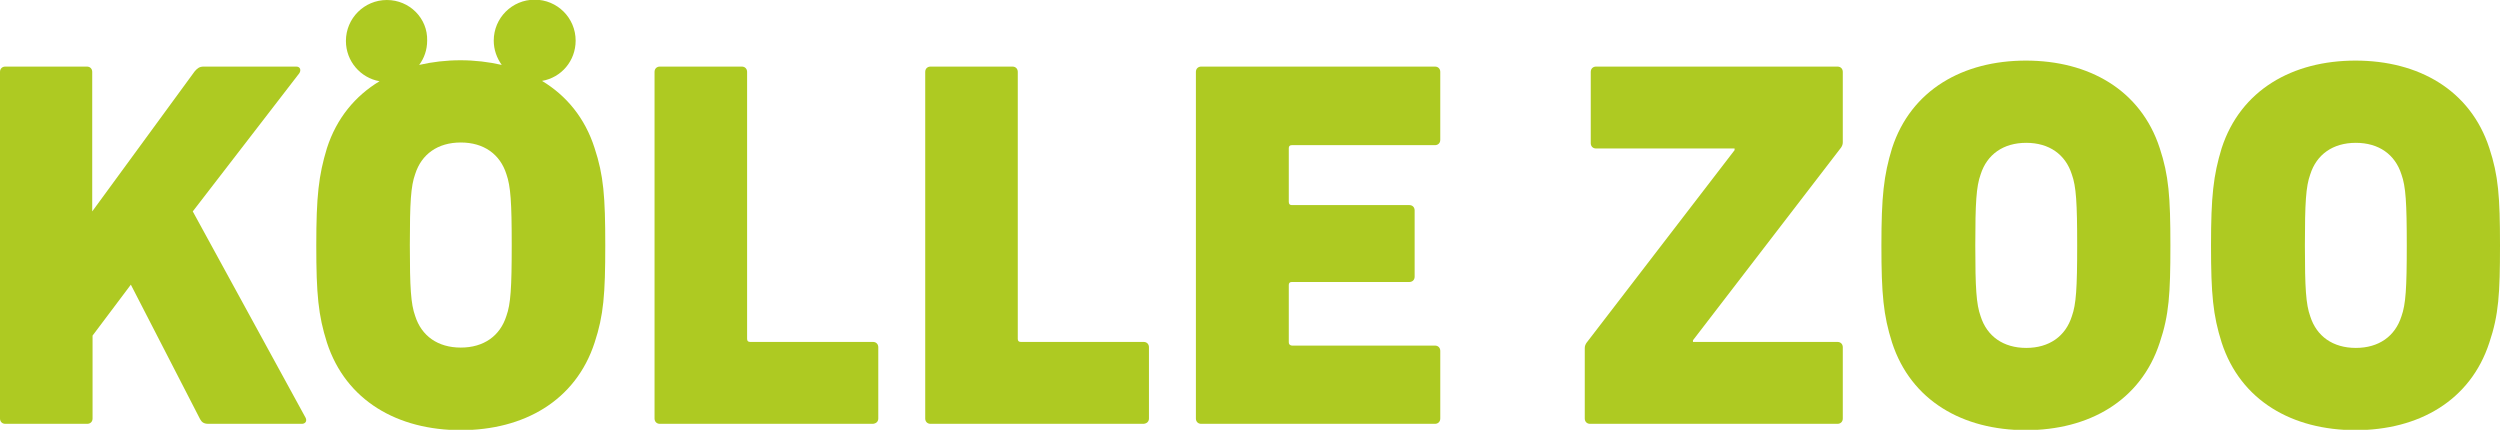
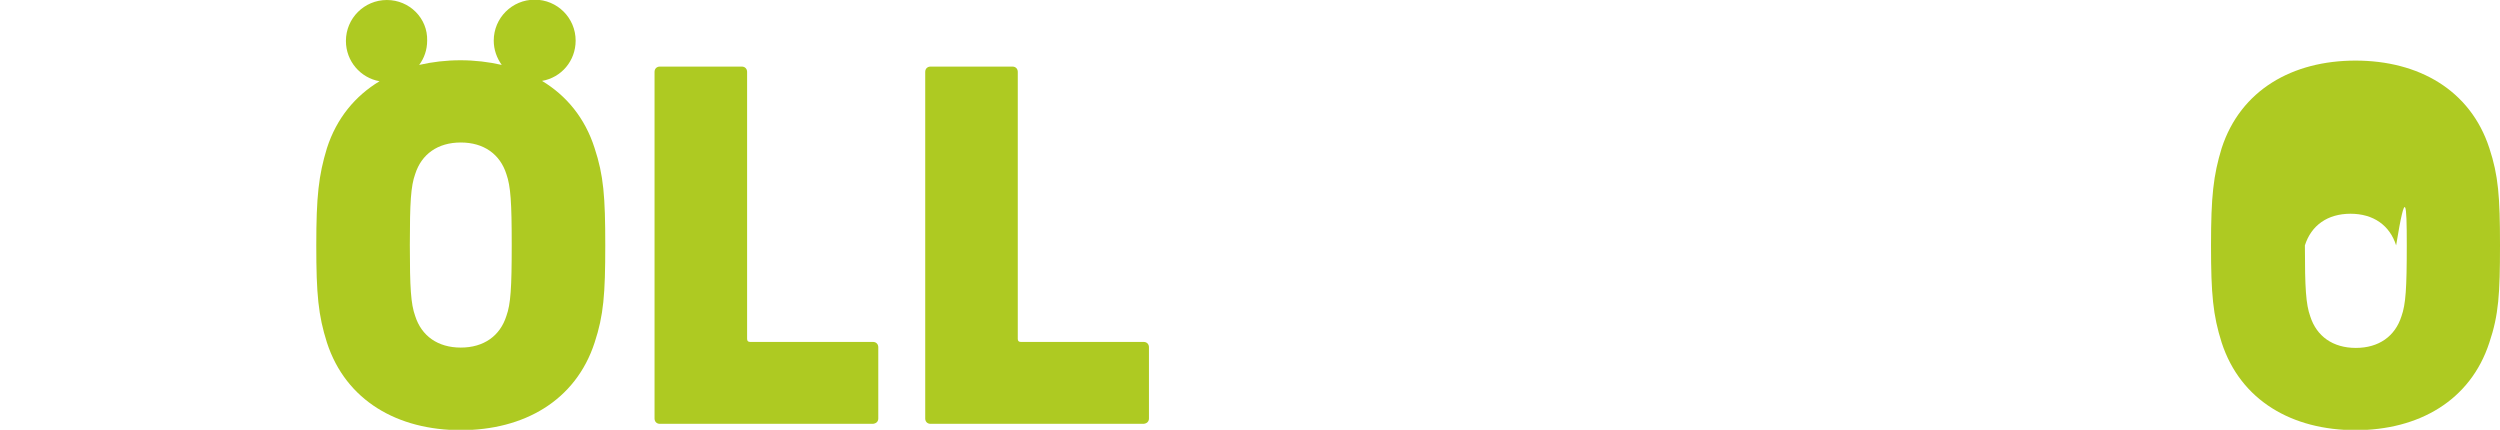
<svg xmlns="http://www.w3.org/2000/svg" version="1.1" id="Ebene_1" x="0px" y="0px" viewBox="0 0 750.9 129.1" style="enable-background:new 0 0 750.9 129.1;" xml:space="preserve">
  <style type="text/css">
	.st0{fill:#AECA22;}
</style>
  <g>
-     <path class="st0" d="M387.1,102.8V85.6c0-0.6,0.3-0.9,0.9-0.9h35.3c0.9,0,1.6-0.6,1.6-1.6V63.2c0-0.9-0.6-1.6-1.6-1.6H388   c-0.6,0-0.9-0.3-0.9-1V44.5c0-0.6,0.3-0.9,0.9-0.9h43c0.9,0,1.6-0.6,1.6-1.6V21.6c0-0.9-0.6-1.6-1.6-1.6h-70.2   c-0.9,0-1.6,0.6-1.6,1.6v104.1c0,0.9,0.6,1.6,1.6,1.6H431c0.9,0,1.6-0.6,1.6-1.6v-20.3c0-0.9-0.6-1.6-1.6-1.6h-43   C387.4,103.7,387.1,103.4,387.1,102.8" />
    <path class="st0" d="M345.1,125.7v-21.4c0-0.9-0.6-1.6-1.6-1.6h-36.9c-0.6,0-0.9-0.3-0.9-0.9V21.6c0-0.9-0.6-1.6-1.6-1.6h-24.6   c-0.9,0-1.6,0.6-1.6,1.6v104.1c0,0.9,0.6,1.6,1.6,1.6h64C344.5,127.2,345.1,126.6,345.1,125.7" />
    <path class="st0" d="M263.8,125.7v-21.4c0-0.9-0.6-1.6-1.6-1.6h-36.9c-0.6,0-0.9-0.3-0.9-0.9V21.6c0-0.9-0.6-1.6-1.6-1.6h-24.6   c-0.9,0-1.6,0.6-1.6,1.6v104.1c0,0.9,0.6,1.6,1.6,1.6h64C263.2,127.2,263.8,126.6,263.8,125.7" />
    <path class="st0" d="M153.7,73.6c0,12.8-0.3,17.7-1.6,21.3c-1.9,6-6.8,9.5-13.7,9.5c-6.9,0-11.8-3.5-13.7-9.5   c-1.3-3.6-1.6-8.5-1.6-21.3c0-12.8,0.3-17.7,1.6-21.3c1.9-6,6.8-9.5,13.7-9.5c6.9,0,11.8,3.5,13.7,9.5   C153.4,56,153.7,60.9,153.7,73.6 M162.8,24.3c5.8-1,10.1-6,10.1-12.1c0-6.8-5.5-12.3-12.3-12.3c-6.8,0-12.3,5.5-12.3,12.3   c0,2.7,0.9,5.2,2.4,7.3c-3.9-0.9-8.1-1.4-12.4-1.4c-4.3,0-8.5,0.5-12.4,1.4c1.5-2,2.4-4.5,2.4-7.3C128.5,5.5,123,0,116.2,0   c-6.8,0-12.3,5.5-12.3,12.3c0,6.1,4.4,11.1,10.1,12.1c-7.3,4.4-12.9,11.1-15.8,20.1c-2.5,8.2-3.2,14.5-3.2,29.2   c0,14.7,0.6,21,3.2,29.2c5.7,17.5,21.3,26.3,40.2,26.3c18.9,0,34.5-8.8,40.2-26.3c2.7-8.2,3.2-14.5,3.2-29.2   c0-14.7-0.5-21-3.2-29.2C175.7,35.4,170.1,28.7,162.8,24.3" />
-     <path class="st0" d="M91.8,125.5l-33.9-62l32-41.5c0.6-0.9,0.3-2-0.9-2H61.2c-1.3,0-1.9,0.5-2.7,1.4L27.7,63.5V21.6   c0-0.9-0.6-1.6-1.6-1.6H1.6C0.6,20,0,20.7,0,21.6v104.1c0,0.9,0.6,1.6,1.6,1.6h24.6c0.9,0,1.6-0.6,1.6-1.6v-24.9l11.5-15.3   l20.8,40.4c0.5,0.9,1.1,1.4,2.5,1.4h28.2C91.9,127.2,92.2,126.3,91.8,125.5" />
-     <path class="st0" d="M722.9,73.7c0,12.8-0.3,17.7-1.6,21.3c-1.9,6-6.8,9.5-13.7,9.5c-6.9,0-11.8-3.5-13.7-9.5   c-1.3-3.6-1.6-8.5-1.6-21.3c0-12.8,0.3-17.7,1.6-21.3c1.9-6,6.8-9.5,13.7-9.5c6.9,0,11.8,3.5,13.7,9.5   C722.6,56,722.9,60.9,722.9,73.7 M750.9,73.7c0-14.7-0.5-21-3.2-29.2c-5.7-17.5-21.3-26.3-40.2-26.3s-34.5,8.8-40.2,26.3   c-2.5,8.2-3.2,14.5-3.2,29.2c0,14.7,0.6,21,3.2,29.2c5.7,17.5,21.3,26.3,40.2,26.3s34.5-8.8,40.2-26.3   C750.5,94.6,750.9,88.3,750.9,73.7" />
-     <path class="st0" d="M623.9,73.7c0,12.8-0.3,17.7-1.6,21.3c-1.9,6-6.8,9.5-13.7,9.5c-6.9,0-11.8-3.5-13.7-9.5   c-1.3-3.6-1.6-8.5-1.6-21.3c0-12.8,0.3-17.7,1.6-21.3c1.9-6,6.8-9.5,13.7-9.5c6.9,0,11.8,3.5,13.7,9.5   C623.6,56,623.9,60.9,623.9,73.7 M651.9,73.7c0-14.7-0.5-21-3.2-29.2c-5.7-17.5-21.3-26.3-40.2-26.3c-18.9,0-34.5,8.8-40.2,26.3   c-2.5,8.2-3.2,14.5-3.2,29.2c0,14.7,0.6,21,3.2,29.2c5.7,17.5,21.3,26.3,40.2,26.3c18.9,0,34.5-8.8,40.2-26.3   C651.5,94.6,651.9,88.3,651.9,73.7" />
-     <path class="st0" d="M476.5,103c-0.3,0.5-0.5,0.9-0.5,1.6v21.1c0,0.9,0.6,1.6,1.6,1.6h74.3c0.9,0,1.6-0.6,1.6-1.6v-21.4   c0-0.9-0.6-1.6-1.6-1.6h-43.4v-0.5l44.5-57.9c0.3-0.5,0.5-0.9,0.5-1.6V21.6c0-0.9-0.6-1.6-1.6-1.6h-72.5c-0.9,0-1.6,0.6-1.6,1.6   v21.4c0,0.9,0.6,1.6,1.6,1.6h41.6v0.5L476.5,103z" />
+     <path class="st0" d="M722.9,73.7c0,12.8-0.3,17.7-1.6,21.3c-1.9,6-6.8,9.5-13.7,9.5c-6.9,0-11.8-3.5-13.7-9.5   c-1.3-3.6-1.6-8.5-1.6-21.3c1.9-6,6.8-9.5,13.7-9.5c6.9,0,11.8,3.5,13.7,9.5   C722.6,56,722.9,60.9,722.9,73.7 M750.9,73.7c0-14.7-0.5-21-3.2-29.2c-5.7-17.5-21.3-26.3-40.2-26.3s-34.5,8.8-40.2,26.3   c-2.5,8.2-3.2,14.5-3.2,29.2c0,14.7,0.6,21,3.2,29.2c5.7,17.5,21.3,26.3,40.2,26.3s34.5-8.8,40.2-26.3   C750.5,94.6,750.9,88.3,750.9,73.7" />
  </g>
</svg>